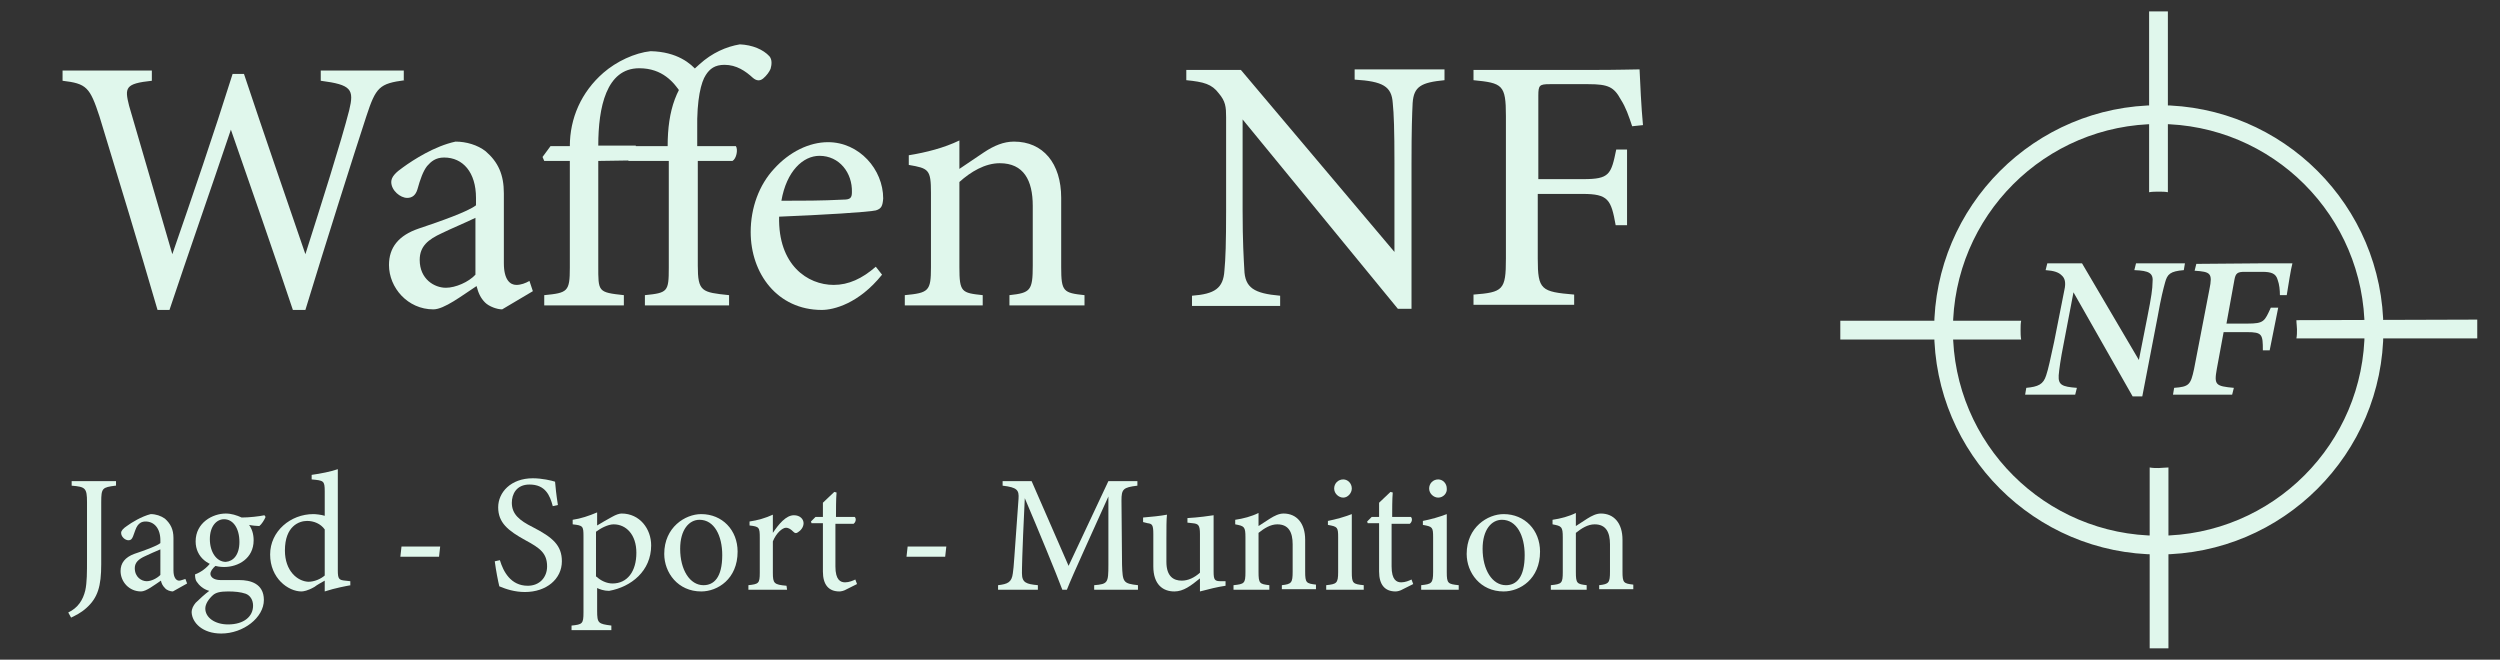
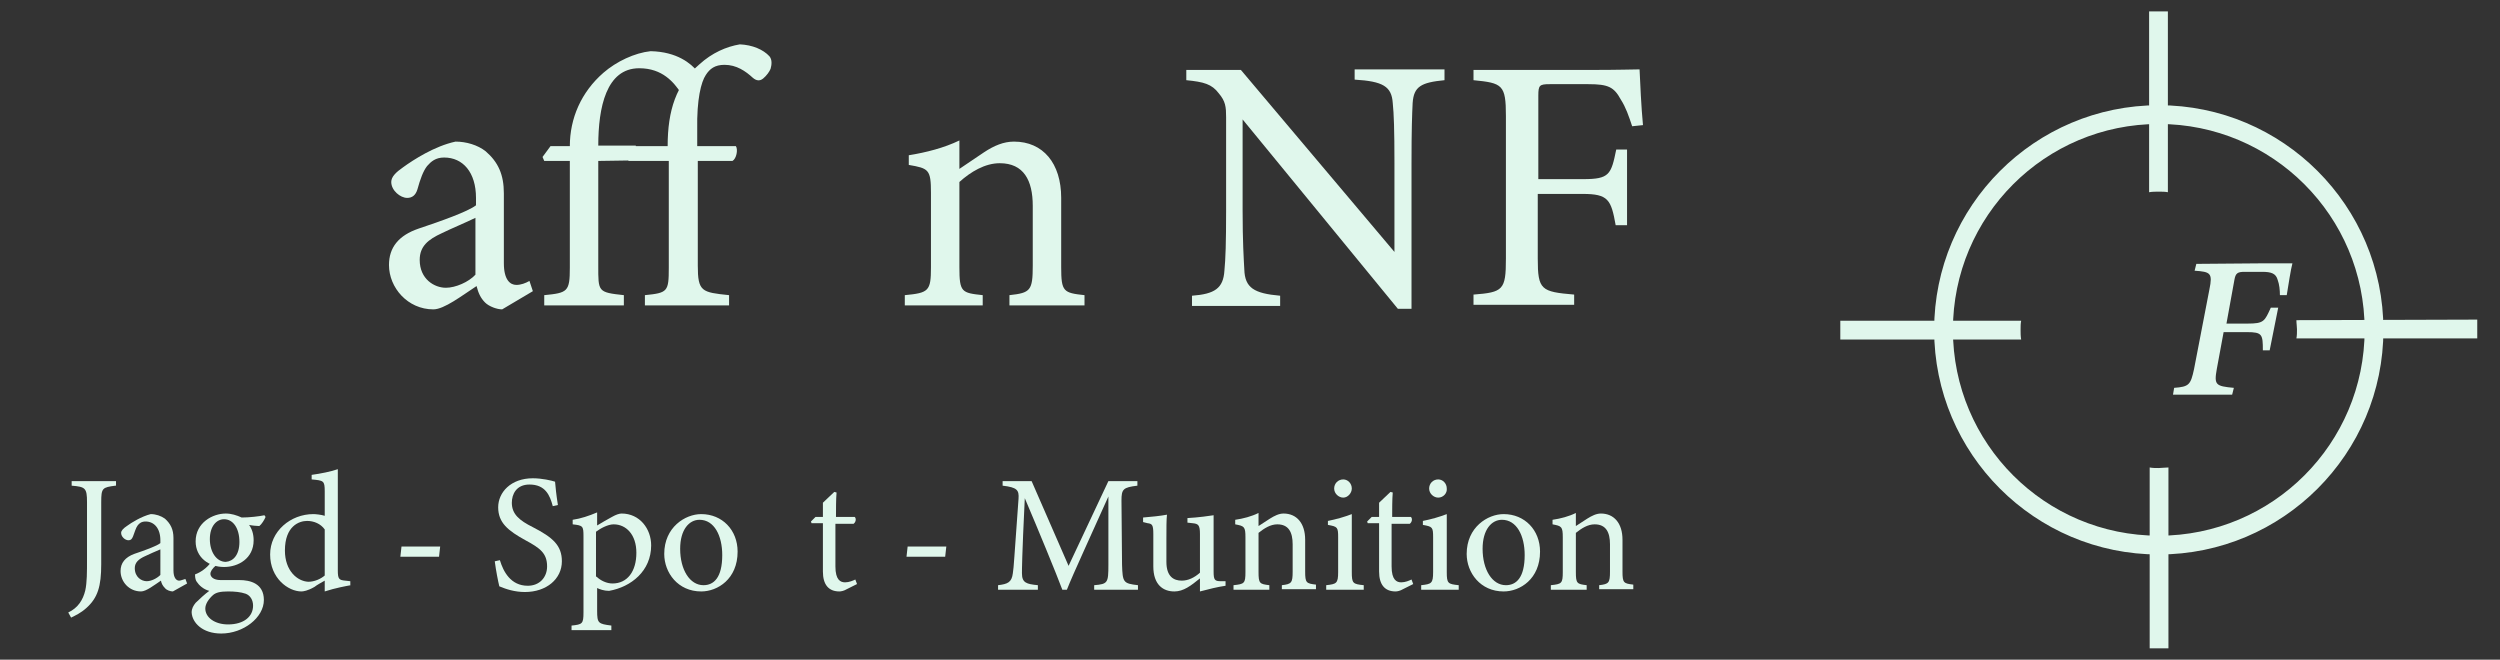
<svg xmlns="http://www.w3.org/2000/svg" version="1.1" id="Ebene_1" x="0px" y="0px" viewBox="0 0 439.6 116" style="enable-background:new 0 0 439.6 116;" xml:space="preserve">
  <rect x="0" y="0" width="439.6" height="116" fill="#333333" stroke="none" />
  <style type="text/css">
	.st0{fill:#E0F7EC;}
</style>
  <g>
-     <path class="st0" d="M384,47.5c-2.4,0.2-2.9,0.7-3.3,2.2c-0.3,1.1-0.7,2.6-1.3,6l-2.7,14h-1.7l-10.4-18.3l-1.7,8.9   c-0.6,3-0.8,4.6-0.9,5.7c-0.1,1.7,0.6,2,3.2,2.2l-0.3,1.2h-8.8l0.2-1.2c2.1-0.2,3-0.6,3.5-2.2c0.4-1.2,0.7-2.7,1.4-5.9L363,51   c0.3-1.3,0.1-2.1-0.5-2.6c-0.5-0.5-1.3-0.8-2.8-0.9l0.3-1.2h6.1l10,17l1.5-7.6c0.7-3.5,0.9-5,0.9-6c0.2-1.7-0.6-2.1-3.2-2.2   l0.3-1.2h8.6L384,47.5z" />
    <path class="st0" d="M398.3,46.3c1.6,0,3.5,0,4.8,0c-0.3,1.1-0.7,3.8-1,5.6l-1.2,0c0-0.9-0.1-1.9-0.4-2.7c-0.3-1.1-1.1-1.4-2.7-1.4   h-3.1c-1.2,0-1.6,0.2-1.8,1.4l-1.4,7.7h3.7c2.9,0,3-0.4,4.1-2.8h1.3l-1.5,7.5h-1.2c0-2.8-0.1-3.2-2.8-3.2H391l-1.2,6.5   c-0.5,2.8-0.2,3,3,3.3l-0.3,1.2h-10.4l0.2-1.2c2.6-0.2,2.9-0.5,3.5-3.3l2.7-14c0.6-2.9,0.2-3.1-2.6-3.3l0.3-1.2L398.3,46.3   L398.3,46.3z" />
  </g>
  <g>
    <path class="st0" d="M379.6,18.5c-21.8,0-39.5,17.7-39.5,39.5s17.7,39.5,39.5,39.5c21.8,0,39.5-17.7,39.5-39.5   S401.4,18.5,379.6,18.5z M379.6,94.2c-20,0-36.2-16.2-36.2-36.2s16.2-36.2,36.2-36.2c20,0,36.2,16.2,36.2,36.2   S399.6,94.2,379.6,94.2z" />
    <g>
      <path class="st0" d="M355.3,58c0-0.6,0-1.1,0.1-1.6h-31.8v3.3h31.8C355.3,59.1,355.3,58.6,355.3,58z" />
      <path class="st0" d="M403.8,56.3c0,0.6,0.1,1.1,0.1,1.6c0,0.6,0,1.1-0.1,1.6h31.8v-3.3L403.8,56.3L403.8,56.3z" />
    </g>
    <g>
      <path class="st0" d="M379.6,33.7c0.6,0,1.1,0,1.6,0.1V2h-3.3v31.8C378.5,33.7,379,33.7,379.6,33.7z" />
      <path class="st0" d="M379.6,82.3c-0.6,0-1.1,0-1.6-0.1V114h3.3V82.2C380.7,82.2,380.1,82.3,379.6,82.3z" />
    </g>
  </g>
  <g>
-     <path class="st0" d="M71.2,14.1c-4.5,0.6-5.1,1.2-6.8,6.4c-2.1,6.4-7.2,22.5-10.7,34h-2.2c-3.3-9.9-7.6-22.2-10.9-31.7   c-3.7,11-7.5,21.8-10.8,31.7h-2.1c-3.2-11-6.8-22.9-10.2-34c-1.7-5.2-2.3-5.8-6.5-6.3v-1.8h15.7v1.8c-4.7,0.5-4.8,1.2-4,4.4   c2.5,8.6,5,17.1,7.6,26.1c3.5-10.1,7.3-21.2,10.6-31.7h2c3.6,10.8,7.1,20.9,10.8,31.7c2.7-8.5,6.3-19.8,7.7-25.3   c0.9-3.7,0.4-4.5-5-5.2v-1.8h14.6V14.1z" />
    <path class="st0" d="M88.3,54.4c-0.9,0-2.3-0.5-3-1.2c-0.8-0.8-1.2-1.7-1.5-2.9c-2.6,1.7-5.7,4.1-7.6,4.1c-4.5,0-7.8-3.8-7.8-7.8   c0-3.1,1.7-5.2,5.2-6.4c3.9-1.3,8.7-3,10.1-4.1v-1.3c0-4.5-2.3-7.1-5.6-7.1c-1.5,0-2.3,0.7-3,1.5c-0.7,0.9-1.2,2.3-1.7,4.1   c-0.3,1-0.9,1.5-1.8,1.5c-1.2,0-2.8-1.3-2.8-2.8c0-0.9,0.8-1.7,2.1-2.6c1.8-1.3,5.5-3.7,9.2-4.5c1.9,0,3.9,0.6,5.3,1.7   c2.2,1.9,3.2,4.1,3.2,7.4v12.3c0,2.9,1.1,3.8,2.2,3.8c0.8,0,1.6-0.3,2.3-0.7l0.6,1.8L88.3,54.4z M83.6,38.3c-1.4,0.7-4.5,2-5.9,2.7   c-2.4,1.1-3.9,2.3-3.9,4.7c0,3.4,2.6,4.9,4.6,4.9c1.7,0,4-1,5.2-2.3C83.6,45.3,83.6,41.3,83.6,38.3z" />
    <path class="st0" d="M105.2,28.3v18.4c0,4.6-0.1,4.7,4.5,5.2v1.8h-14v-1.8c4.1-0.4,4.5-0.6,4.5-4.8V28.3h-4.5l-0.3-0.7l1.4-1.9h3.4   c0-4.9,2-9.5,5.9-12.9c2.3-2,5.5-3.5,8.3-3.8c4.7,0.1,7.1,2.2,8.2,3.5l-2.9,3.8c-1.2-1.8-3.2-4.3-7.3-4.3c-5.8,0-7.2,6.9-7.2,13.6   h6.6v2.6L105.2,28.3L105.2,28.3z M110.3,25.7h7.1c0-6.3,1.5-10.9,5.6-14.4c2.2-2,4.7-3.1,7.1-3.5c2.2,0.1,4.1,0.9,5.2,2.1   c0.5,0.6,0.4,1.5,0.2,2.2c-0.2,0.5-0.7,1.2-1.3,1.7c-0.6,0.5-1.2,0.4-1.8-0.1c-1.3-1.2-2.9-2.3-5-2.3c-1.7,0-2.6,0.7-3.3,1.8   c-0.8,1.2-1.6,4.2-1.5,9.6v2.9h6.8c0.4,0.6,0.1,2.2-0.6,2.6h-6.1v18.4c0,4.6,0.7,4.7,5.5,5.2v1.8h-14.8v-1.8c4-0.4,4.2-0.6,4.2-4.8   V28.3h-7.1L110.3,25.7L110.3,25.7z" />
-     <path class="st0" d="M155.1,48.3c-4.1,5.1-8.5,6.2-10.6,6.2c-7.8,0-12.5-6.4-12.5-13.7c0-4.3,1.5-8.3,4.1-11.1   c2.7-3,6.2-4.7,9.5-4.7c5.5,0,9.7,4.8,9.7,9.9c-0.1,1.3-0.3,1.8-1.3,2.1c-1.3,0.3-9.4,0.8-17,1.1c-0.2,8.5,5,12,9.6,12   c2.6,0,5-1.1,7.4-3.2L155.1,48.3z M144.1,27.4c-2.9,0-5.8,2.7-6.7,7.9c3.6,0,7.1,0,10.9-0.2c1.2,0,1.5-0.3,1.5-1.3   C149.9,30.4,147.6,27.4,144.1,27.4z" />
    <path class="st0" d="M177.5,53.7v-1.8c3.7-0.4,4.1-0.8,4.1-5.2V36.2c0-4.5-1.6-7.5-5.8-7.5c-2.6,0-5.1,1.5-7.1,3.3V47   c0,4.4,0.4,4.5,4.1,4.9v1.8h-13.7v-1.8c4.2-0.4,4.6-0.7,4.6-4.9V33.9c0-4.1-0.4-4.3-3.9-4.9v-1.7c3.1-0.5,6.2-1.3,8.9-2.6   c0,1.5,0,3.5,0,5c1.3-0.9,2.7-1.8,4.3-2.9c1.8-1.2,3.5-1.9,5.3-1.9c5.1,0,8.3,3.8,8.3,9.9V47c0,4.3,0.4,4.5,4.1,4.9v1.8L177.5,53.7   L177.5,53.7z" />
    <path class="st0" d="M254,14.1c-4.1,0.4-5.4,1.1-5.6,4c-0.1,2-0.2,4.7-0.2,10.6v25.6h-2.4l-27.3-33.3v15.9c0,5.7,0.2,8.6,0.3,10.5   c0.1,3.2,1.7,4.2,6.3,4.6v1.8h-15.5v-1.8c4-0.3,5.5-1.3,5.7-4.4c0.2-2,0.3-4.9,0.3-10.7V20.6c0-1.8-0.1-2.8-1.3-4.2   c-1.2-1.6-2.6-2-5.7-2.3v-1.8h9.6l27,32V28.7c0-5.9-0.1-8.7-0.3-10.6c-0.2-2.9-1.7-3.8-6.7-4.1v-1.8H254V14.1z" />
    <path class="st0" d="M287,22.2c-0.6-1.8-1.1-3.3-2-4.7c-1.2-2.2-2.2-2.7-5.7-2.7h-6.8c-1.8,0-2,0.2-2,2v14.7h7.9   c4.6,0,4.9-0.8,5.8-5.2h1.9v13.3h-2c-0.8-4.5-1.3-5.5-5.8-5.5h-7.9v11.4c0,5.5,0.6,5.8,6.4,6.3v1.8h-17.7v-1.8   c5.2-0.4,5.7-0.8,5.7-6.3V20.4c0-5.5-0.6-5.8-5.7-6.3v-1.8h20.2c5.7,0,7.9-0.1,9-0.1c0.1,2.3,0.3,6.7,0.6,9.8L287,22.2z" />
    <path class="st0" d="M20.3,85.4c-2.3,0.3-2.5,0.4-2.5,2.9v10.9c0,3.9-0.6,5.9-2.6,7.7c-1,0.9-1.9,1.3-2.7,1.7l-0.5-0.9   c1.7-0.8,2.6-2.2,3-3.9c0.3-1.4,0.3-3.1,0.3-5.6v-9.9c0-2.5-0.3-2.7-2.7-2.9v-0.8h7.8V85.4z" />
    <path class="st0" d="M30.4,104c-0.4,0-1.1-0.2-1.4-0.6c-0.4-0.4-0.6-0.8-0.7-1.3c-1.2,0.8-2.6,1.9-3.5,1.9c-2.1,0-3.6-1.7-3.6-3.6   c0-1.4,0.8-2.4,2.4-3c1.8-0.6,4-1.4,4.6-1.9V95c0-2.1-1.1-3.3-2.6-3.3c-0.7,0-1.1,0.3-1.4,0.7c-0.3,0.4-0.5,1.1-0.8,1.9   c-0.2,0.5-0.4,0.7-0.8,0.7c-0.6,0-1.3-0.6-1.3-1.3c0-0.4,0.4-0.8,1-1.2c0.8-0.6,2.6-1.7,4.2-2.1c0.9,0,1.8,0.3,2.5,0.8   c1,0.9,1.5,1.9,1.5,3.4v5.7c0,1.3,0.5,1.8,1,1.8c0.3,0,0.7-0.2,1.1-0.3l0.3,0.8L30.4,104z M28.2,96.6c-0.7,0.3-2.1,0.9-2.7,1.2   c-1.1,0.5-1.8,1.1-1.8,2.1c0,1.6,1.2,2.3,2.1,2.3c0.8,0,1.8-0.5,2.4-1.1C28.2,99.8,28.2,98,28.2,96.6z" />
    <path class="st0" d="M38,99.4c-0.7,0.6-1,1.1-1,1.5c0,0.5,0.5,1.1,1.8,1.1c1.1,0,2.3,0,3.3,0c1.9,0,4.3,0.6,4.3,3.5   c0,3.1-3.6,5.9-7.5,5.9c-3.3,0-5.1-1.9-5.2-3.7c0-0.7,0.3-1.2,0.7-1.7c0.6-0.6,1.7-1.6,2.4-2.1c-1.1-0.3-1.8-1-2.2-1.6   c-0.3-0.4-0.3-1-0.3-1.3c1.1-0.4,2.1-1.2,2.7-2L38,99.4z M39.4,99.7c-2.7,0-5-1.7-5-4.5c0-3.3,3-4.9,5.3-4.9c1,0,1.9,0.3,2.8,0.7   c1.3,0,3.1-0.2,4-0.4l0.2,0.3c-0.2,0.5-0.7,1.3-1.1,1.6c-0.4,0-1.4-0.1-1.8-0.2c0.5,0.7,0.8,1.6,0.8,2.7   C44.6,98.2,41.9,99.7,39.4,99.7z M40.1,104c-1.4,0-2.1,0.2-2.6,0.6c-0.8,0.7-1.4,1.6-1.4,2.4c0,1.6,1.7,2.8,4,2.8   c2.8,0,4.4-1.4,4.4-3.3c0-1-0.5-1.8-1.3-2.1C42.3,104.1,41.3,104,40.1,104z M39.4,91.3c-1.3,0-2.5,1.2-2.5,3.5s1.2,4,2.8,4   c1.3-0.1,2.4-1.2,2.4-3.5C42.1,92.9,41,91.3,39.4,91.3z" />
    <path class="st0" d="M61.7,102.9c-0.6,0.1-2.8,0.5-4.6,1.1c0-0.6,0-1.3,0-1.9c-0.5,0.3-1.3,0.7-1.8,1.1c-1.2,0.7-2,0.8-2.3,0.8   c-2.3,0-5.5-2.3-5.5-6.5c0-4.1,3.6-7.1,7.6-7.1c0.4,0,1.4,0.1,2,0.3v-4.3c0-1.9-0.2-1.9-2.3-2.1v-0.8c1.5-0.2,3.5-0.6,4.6-1   c0,1.1,0,2.4,0,3.6v14.2c0,1.5,0.2,1.7,1.3,1.8l0.9,0.1V102.9z M57.1,93.1c-0.7-1-1.9-1.5-3.1-1.5c-1.4,0-3.9,0.9-3.9,5.2   c0,3.6,2.2,5.4,4.1,5.5c1.1,0,2.2-0.5,2.9-1.1V93.1z" />
    <path class="st0" d="M77.2,97.9h-6.8l0.2-1.8h6.8L77.2,97.9z" />
    <path class="st0" d="M97.2,89c-0.5-1.9-1.3-3.8-4.1-3.8c-2.3,0-3.1,1.7-3.1,3.2c0,2,1.3,3.1,3.7,4.3c3.5,1.8,5.1,3.2,5.1,6   c0,3.1-2.7,5.4-6.5,5.4c-1.8,0-3.3-0.5-4.5-1c-0.2-0.8-0.6-2.8-0.8-4.4l0.9-0.2c0.6,2,1.9,4.5,4.9,4.5c2.1,0,3.4-1.5,3.4-3.4   c0-2.3-1.2-3.2-3.8-4.6c-3.1-1.7-4.8-3.1-4.8-5.8c0-2.6,2.2-5.1,6.1-5.1c1.6,0,3.3,0.4,3.9,0.6c0.1,1.1,0.2,2.2,0.5,4.1L97.2,89z" />
    <path class="st0" d="M100.7,91.4c1.4-0.2,2.9-0.7,4.3-1.3c0,0.7,0,1.7,0,2.3c0.1-0.1,2.4-1.4,2.6-1.5c0.7-0.4,1.3-0.6,1.7-0.6   c3.2,0,5.2,2.7,5.2,5.6c0,4.5-3.5,7.3-7.4,8c-0.9,0-1.7-0.3-2.1-0.5v4c0,2.2,0.2,2.3,2.5,2.6v0.8h-7V110c1.9-0.2,2.1-0.3,2.1-2.3   V94.3c0-1.8-0.1-1.9-1.9-2.1L100.7,91.4L100.7,91.4z M104.9,101.4c0.7,0.7,1.8,1.2,2.8,1.2c2.6,0,4.2-2.1,4.2-5.4c0-3.2-1.8-5-4-5   c-1,0-2.3,0.7-3.1,1.3V101.4z" />
    <path class="st0" d="M123.3,90.4c3.7,0,6.4,2.8,6.4,6.6c0,4.8-3.5,7-6.4,7c-4.1,0-6.5-3.3-6.5-6.6   C116.8,92.7,120.5,90.4,123.3,90.4z M123,91.4c-1.8,0-3.4,1.7-3.4,5.1c0,3.7,1.7,6.4,4.1,6.4c1.8,0,3.3-1.3,3.3-5.3   C127,94.2,125.6,91.4,123,91.4z" />
-     <path class="st0" d="M138.4,103.7h-6.8v-0.8c1.8-0.2,2-0.3,2-2.2v-6.1c0-1.9-0.1-2-1.8-2.2v-0.7c1.4-0.2,2.8-0.6,4.1-1.2   c0,1,0,2.3,0,3.2c1-1.5,2.3-3.1,3.7-3.1c1.1,0,1.7,0.7,1.7,1.4c0,0.7-0.5,1.3-1,1.6c-0.3,0.2-0.5,0.2-0.8-0.1   c-0.4-0.4-0.8-0.7-1.3-0.7c-0.6,0-1.7,0.9-2.3,2.4v5.5c0,1.9,0.2,2.1,2.4,2.3L138.4,103.7L138.4,103.7z" />
    <path class="st0" d="M148.9,103.6c-0.5,0.3-1,0.4-1.3,0.4c-1.9,0-2.9-1.2-2.9-3.5V92h-2l-0.1-0.3l0.8-0.8h1.3v-2.5   c0.6-0.6,1.4-1.3,2-1.9l0.4,0.1c-0.1,1.2-0.1,3-0.1,4.3h3.3c0.3,0.3,0.2,0.9-0.2,1.2h-3.2v7.5c0,2.4,0.9,2.8,1.7,2.8   c0.7,0,1.4-0.3,1.8-0.5l0.3,0.8L148.9,103.6z" />
    <path class="st0" d="M166.2,97.9h-6.8l0.2-1.8h6.8L166.2,97.9z" />
    <path class="st0" d="M192.4,103.7v-0.8c2.4-0.2,2.5-0.4,2.5-3.6l0-12c-2.4,5.4-6.3,13.8-7.3,16.4h-0.8c-1-2.7-4.3-10.7-6.6-16.1   c-0.5,10.3-0.5,12.6-0.5,13.2c0,1.7,0.8,1.9,2.8,2.1v0.8h-7v-0.8c1.7-0.2,2.4-0.5,2.6-2.1c0.2-1.3,0.2-2.3,1-13.1   c0.1-1.5-0.2-2-2.8-2.3v-0.8h5.1l6.5,14.9l7-14.9h5.1v0.8c-2.5,0.3-2.8,0.6-2.8,2.6l0.1,11.3c0.1,3.1,0.2,3.3,2.8,3.6v0.8   L192.4,103.7L192.4,103.7z" />
    <path class="st0" d="M215.5,103c-1.4,0.2-3,0.6-4.5,1c0-0.5,0-1.5,0-2.3c-1.6,1.3-2.9,2.3-4.5,2.3c-2,0-3.7-1.2-3.7-4.4v-5.7   c0-1.6-0.2-1.8-1-1.9l-0.8-0.2v-0.8c1.3-0.1,3.2-0.3,4.2-0.5c-0.1,0.9-0.1,2.3-0.1,4.3v4c0,2.6,1.3,3.3,2.7,3.3   c1.1,0,2.2-0.5,3.2-1.4v-6.8c0-1.6-0.3-1.8-1.3-1.9l-0.9-0.1v-0.8c1.9-0.1,4-0.4,4.6-0.5v9.9c0,1.5,0.2,1.7,1.3,1.7l0.8,0   L215.5,103L215.5,103z" />
    <path class="st0" d="M225.4,103.7v-0.8c1.7-0.2,1.9-0.4,1.9-2.4v-4.8c0-2.1-0.7-3.5-2.7-3.5c-1.2,0-2.3,0.7-3.3,1.5v6.9   c0,2,0.2,2.1,1.9,2.3v0.8h-6.3v-0.8c1.9-0.2,2.1-0.3,2.1-2.3v-6.1c0-1.9-0.2-2-1.8-2.3v-0.8c1.4-0.2,2.9-0.6,4.1-1.2   c0,0.7,0,1.6,0,2.3c0.6-0.4,1.2-0.8,2-1.3c0.8-0.5,1.6-0.9,2.4-0.9c2.3,0,3.8,1.7,3.8,4.6v5.6c0,2,0.2,2.1,1.9,2.3v0.8H225.4z" />
    <path class="st0" d="M233.2,103.7v-0.8c1.8-0.2,2.1-0.3,2.1-2.3v-6.1c0-1.8-0.1-1.9-1.8-2.2v-0.7c1.5-0.3,2.9-0.7,4.2-1.2   c0,1.2,0,2.5,0,3.7v6.5c0,2,0.2,2.1,2.1,2.3v0.8L233.2,103.7L233.2,103.7z M236.2,87.5c-0.8,0-1.6-0.7-1.6-1.6   c0-0.9,0.7-1.6,1.6-1.6c0.8,0,1.5,0.7,1.5,1.6C237.7,86.7,237,87.5,236.2,87.5z" />
    <path class="st0" d="M246.7,103.6c-0.5,0.3-1,0.4-1.3,0.4c-1.9,0-2.9-1.2-2.9-3.5V92h-2l-0.1-0.3l0.8-0.8h1.3v-2.5   c0.6-0.6,1.4-1.3,2-1.9l0.4,0.1c-0.1,1.2-0.1,3-0.1,4.3h3.3c0.3,0.3,0.2,0.9-0.2,1.2h-3.2v7.5c0,2.4,0.9,2.8,1.7,2.8   c0.7,0,1.4-0.3,1.8-0.5l0.3,0.8L246.7,103.6z" />
    <path class="st0" d="M249.9,103.7v-0.8c1.8-0.2,2.1-0.3,2.1-2.3v-6.1c0-1.8-0.1-1.9-1.8-2.2v-0.7c1.5-0.3,2.9-0.7,4.2-1.2   c0,1.2,0,2.5,0,3.7v6.5c0,2,0.2,2.1,2.1,2.3v0.8L249.9,103.7L249.9,103.7z M252.9,87.5c-0.8,0-1.6-0.7-1.6-1.6   c0-0.9,0.7-1.6,1.6-1.6c0.8,0,1.5,0.7,1.5,1.6C254.5,86.7,253.8,87.5,252.9,87.5z" />
    <path class="st0" d="M264.4,90.4c3.7,0,6.4,2.8,6.4,6.6c0,4.8-3.5,7-6.4,7c-4.1,0-6.5-3.3-6.5-6.6   C257.9,92.7,261.6,90.4,264.4,90.4z M264.1,91.4c-1.8,0-3.4,1.7-3.4,5.1c0,3.7,1.7,6.4,4.1,6.4c1.8,0,3.3-1.3,3.3-5.3   C268.1,94.2,266.7,91.4,264.1,91.4z" />
    <path class="st0" d="M281.2,103.7v-0.8c1.7-0.2,1.9-0.4,1.9-2.4v-4.8c0-2.1-0.7-3.5-2.7-3.5c-1.2,0-2.3,0.7-3.3,1.5v6.9   c0,2,0.2,2.1,1.9,2.3v0.8h-6.3v-0.8c1.9-0.2,2.1-0.3,2.1-2.3v-6.1c0-1.9-0.2-2-1.8-2.3v-0.8c1.4-0.2,2.9-0.6,4.1-1.2   c0,0.7,0,1.6,0,2.3c0.6-0.4,1.2-0.8,2-1.3c0.8-0.5,1.6-0.9,2.4-0.9c2.3,0,3.8,1.7,3.8,4.6v5.6c0,2,0.2,2.1,1.9,2.3v0.8H281.2z" />
  </g>
</svg>